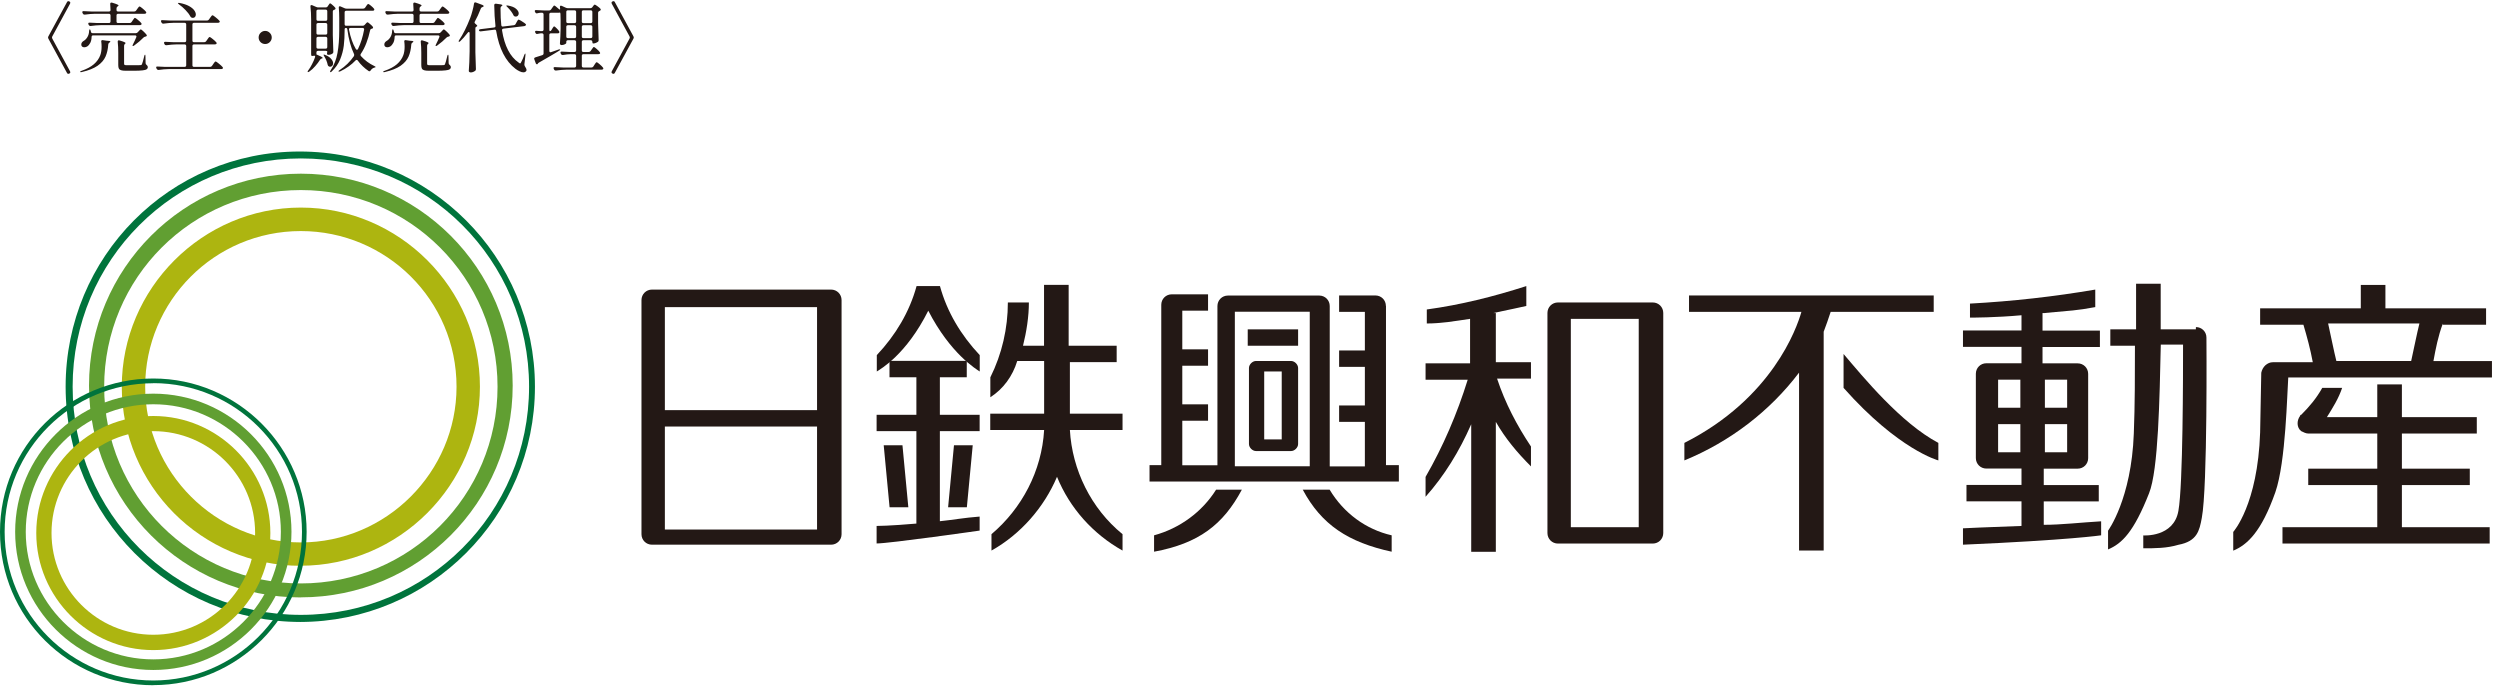
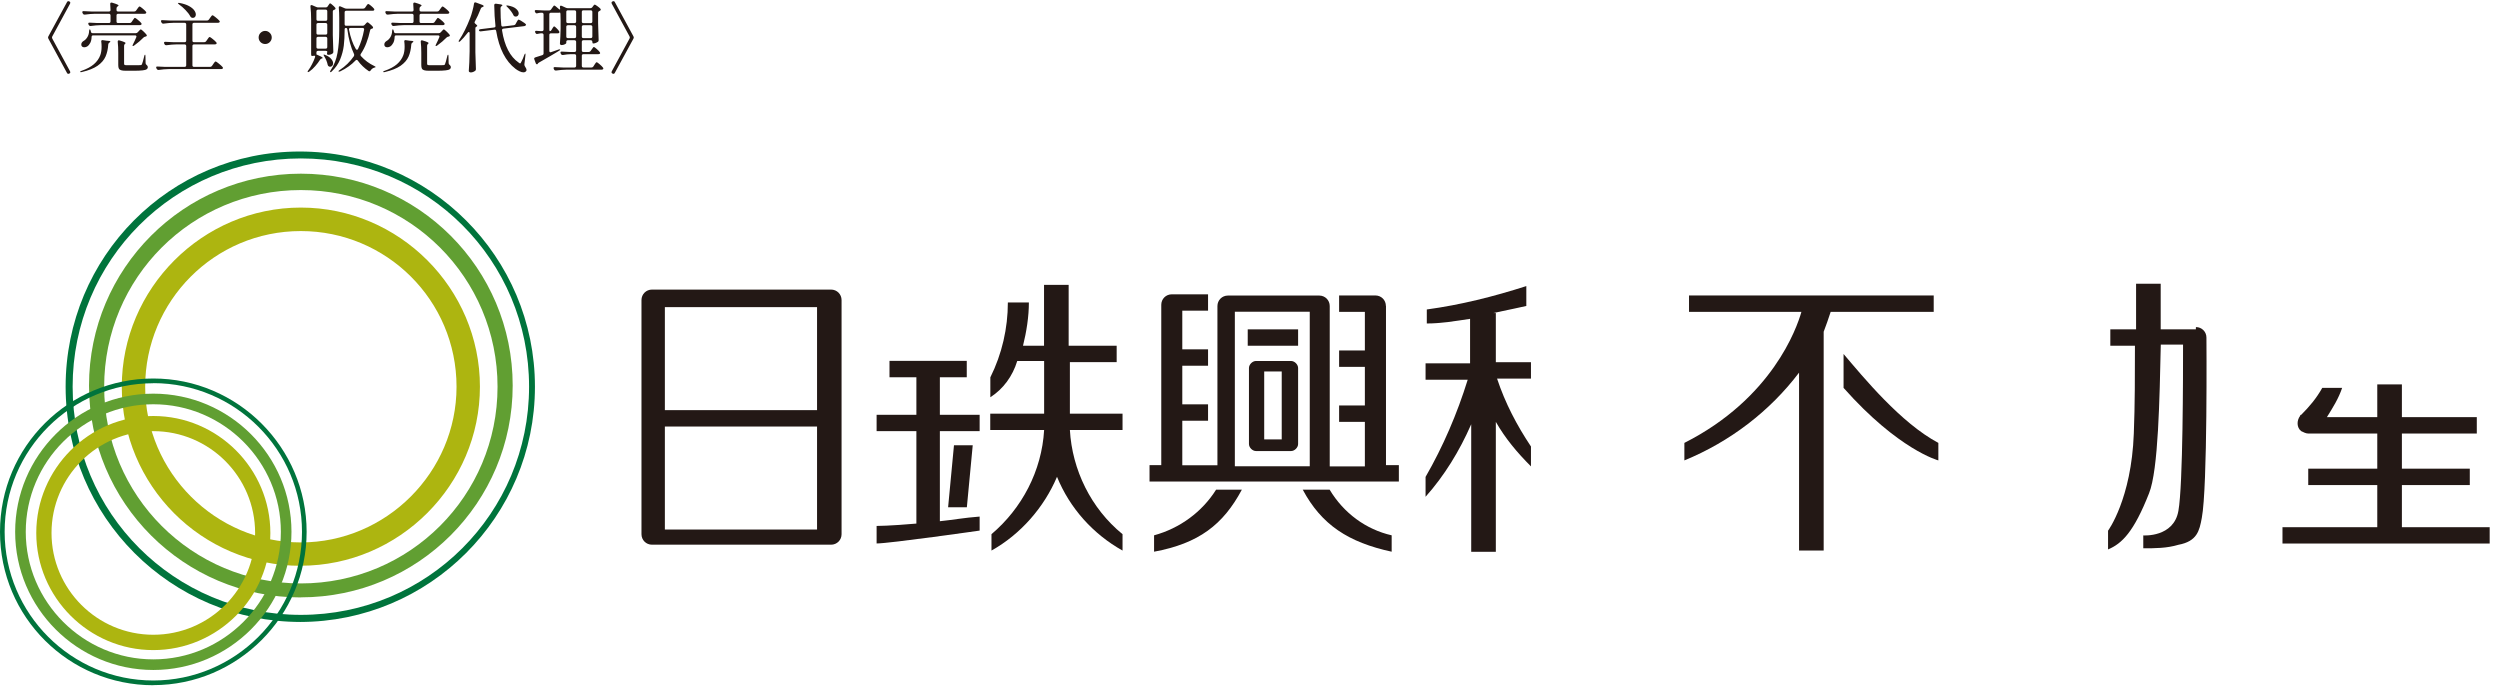
<svg xmlns="http://www.w3.org/2000/svg" width="264" height="73" viewBox="0 0 264 73" fill="none">
  <path d="M7.4 7.536C7.416 7.568 7.424 7.6 7.424 7.632C7.424 7.691 7.395 7.733 7.336 7.76L7.304 7.776C7.272 7.792 7.24 7.8 7.208 7.8C7.155 7.8 7.112 7.771 7.08 7.712L5.104 4.072C5.083 4.019 5.072 3.981 5.072 3.96C5.072 3.939 5.083 3.901 5.104 3.848L7.08 0.216C7.112 0.152 7.157 0.12 7.216 0.12C7.243 0.12 7.272 0.128 7.304 0.144L7.336 0.16C7.395 0.187 7.424 0.229 7.424 0.288C7.424 0.32 7.416 0.352 7.4 0.384L5.52 3.848C5.499 3.901 5.488 3.939 5.488 3.96C5.488 3.981 5.499 4.019 5.52 4.072L7.4 7.536ZM13.696 2.432C13.781 2.432 13.848 2.397 13.896 2.328L14.008 2.16C14.024 2.139 14.051 2.101 14.088 2.048C14.125 1.995 14.155 1.955 14.176 1.928C14.203 1.901 14.227 1.888 14.248 1.888C14.291 1.888 14.395 1.957 14.56 2.096C14.725 2.229 14.845 2.344 14.92 2.44C14.941 2.467 14.952 2.496 14.952 2.528C14.952 2.56 14.936 2.589 14.904 2.616C14.861 2.643 14.813 2.656 14.76 2.656H10.64C10.315 2.661 9.963 2.691 9.584 2.744H9.536C9.461 2.744 9.408 2.709 9.376 2.64L9.344 2.584C9.328 2.552 9.32 2.523 9.32 2.496C9.32 2.416 9.373 2.381 9.48 2.392C9.661 2.408 9.936 2.421 10.304 2.432H11.504C11.557 2.432 11.597 2.419 11.624 2.392C11.656 2.36 11.672 2.317 11.672 2.264V1.624C11.672 1.571 11.656 1.531 11.624 1.504C11.597 1.472 11.557 1.456 11.504 1.456H10.016C9.691 1.461 9.339 1.491 8.96 1.544H8.912C8.837 1.544 8.784 1.509 8.752 1.44L8.712 1.368C8.696 1.336 8.688 1.304 8.688 1.272C8.688 1.24 8.701 1.216 8.728 1.2C8.755 1.179 8.792 1.171 8.84 1.176C9.021 1.192 9.296 1.205 9.664 1.216H11.504C11.616 1.216 11.672 1.16 11.672 1.048C11.661 0.76 11.651 0.555 11.64 0.432V0.416C11.64 0.32 11.683 0.272 11.768 0.272C11.795 0.272 11.816 0.275 11.832 0.28C12.088 0.355 12.267 0.416 12.368 0.464C12.469 0.507 12.52 0.544 12.52 0.576C12.52 0.603 12.496 0.629 12.448 0.656L12.416 0.68C12.341 0.733 12.304 0.8 12.304 0.88V1.048C12.304 1.101 12.317 1.144 12.344 1.176C12.376 1.203 12.419 1.216 12.472 1.216H14.176C14.261 1.216 14.328 1.181 14.376 1.112L14.488 0.952C14.509 0.92 14.539 0.88 14.576 0.832C14.613 0.779 14.643 0.741 14.664 0.72C14.691 0.693 14.715 0.68 14.736 0.68C14.779 0.68 14.883 0.749 15.048 0.888C15.213 1.021 15.333 1.136 15.408 1.232C15.435 1.269 15.448 1.301 15.448 1.328C15.448 1.36 15.432 1.389 15.4 1.416C15.363 1.443 15.315 1.456 15.256 1.456H12.472C12.419 1.456 12.376 1.472 12.344 1.504C12.317 1.531 12.304 1.571 12.304 1.624V2.264C12.304 2.317 12.317 2.36 12.344 2.392C12.376 2.419 12.419 2.432 12.472 2.432H13.696ZM14.336 3.504C14.421 3.504 14.491 3.472 14.544 3.408L14.64 3.304C14.667 3.277 14.704 3.237 14.752 3.184C14.8 3.131 14.84 3.104 14.872 3.104C14.909 3.104 14.997 3.171 15.136 3.304C15.28 3.437 15.392 3.557 15.472 3.664C15.493 3.691 15.504 3.72 15.504 3.752C15.504 3.8 15.475 3.832 15.416 3.848L15.36 3.864C15.264 3.885 15.197 3.917 15.16 3.96C14.888 4.243 14.557 4.525 14.168 4.808C14.093 4.861 14.04 4.877 14.008 4.856C13.997 4.845 13.992 4.835 13.992 4.824C13.992 4.797 14.008 4.752 14.04 4.688C14.157 4.464 14.275 4.211 14.392 3.928L14.408 3.856C14.408 3.819 14.395 3.789 14.368 3.768C14.341 3.747 14.307 3.736 14.264 3.736H9.832C9.725 3.736 9.672 3.795 9.672 3.912C9.667 4.147 9.621 4.349 9.536 4.52C9.451 4.685 9.347 4.811 9.224 4.896C9.128 4.96 9.021 4.992 8.904 4.992C8.835 4.992 8.773 4.979 8.72 4.952C8.667 4.92 8.627 4.875 8.6 4.816C8.589 4.789 8.584 4.749 8.584 4.696C8.584 4.621 8.605 4.552 8.648 4.488C8.696 4.419 8.757 4.363 8.832 4.32C8.987 4.235 9.12 4.099 9.232 3.912C9.344 3.72 9.403 3.509 9.408 3.28C9.419 3.163 9.44 3.104 9.472 3.104C9.52 3.104 9.555 3.152 9.576 3.248L9.6 3.352C9.621 3.453 9.683 3.504 9.784 3.504H14.336ZM12.488 5.56C12.488 5.128 12.469 4.747 12.432 4.416V4.4C12.432 4.304 12.472 4.256 12.552 4.256L12.624 4.272C12.864 4.341 13.029 4.397 13.12 4.44C13.216 4.483 13.264 4.52 13.264 4.552C13.264 4.568 13.248 4.589 13.216 4.616L13.208 4.624C13.139 4.677 13.104 4.744 13.104 4.824V6.728C13.104 6.792 13.123 6.835 13.16 6.856C13.197 6.877 13.28 6.888 13.408 6.888H14.152C14.531 6.888 14.755 6.885 14.824 6.88C14.872 6.875 14.907 6.867 14.928 6.856C14.955 6.84 14.976 6.813 14.992 6.776C15.04 6.68 15.12 6.397 15.232 5.928C15.253 5.827 15.28 5.776 15.312 5.776C15.344 5.776 15.36 5.832 15.36 5.944L15.376 6.672C15.376 6.747 15.416 6.813 15.496 6.872C15.571 6.931 15.608 7 15.608 7.08C15.608 7.181 15.568 7.259 15.488 7.312C15.408 7.371 15.261 7.411 15.048 7.432C14.835 7.459 14.523 7.472 14.112 7.472H13.288C13.064 7.472 12.896 7.453 12.784 7.416C12.672 7.384 12.595 7.325 12.552 7.24C12.509 7.16 12.488 7.037 12.488 6.872V5.56ZM10.688 4.368C10.688 4.32 10.701 4.285 10.728 4.264C10.76 4.237 10.803 4.229 10.856 4.24L11.232 4.296C11.515 4.301 11.656 4.333 11.656 4.392C11.656 4.413 11.629 4.443 11.576 4.48L11.552 4.496C11.477 4.544 11.437 4.611 11.432 4.696C11.4 5.187 11.304 5.613 11.144 5.976C10.984 6.339 10.704 6.661 10.304 6.944C9.904 7.221 9.349 7.443 8.64 7.608C8.613 7.619 8.581 7.624 8.544 7.624C8.501 7.624 8.475 7.613 8.464 7.592V7.576C8.464 7.544 8.512 7.512 8.608 7.48C9.163 7.288 9.597 7.056 9.912 6.784C10.232 6.507 10.459 6.187 10.592 5.824C10.683 5.573 10.728 5.277 10.728 4.936C10.728 4.733 10.717 4.56 10.696 4.416L10.688 4.368ZM18.904 0.464C18.813 0.389 18.776 0.341 18.792 0.32C18.803 0.309 18.824 0.304 18.856 0.304C18.899 0.304 18.933 0.307 18.96 0.312C19.36 0.387 19.688 0.493 19.944 0.632C20.2 0.771 20.387 0.92 20.504 1.08C20.621 1.24 20.68 1.392 20.68 1.536C20.68 1.637 20.651 1.723 20.592 1.792C20.533 1.856 20.459 1.888 20.368 1.888C20.347 1.888 20.309 1.883 20.256 1.872C20.187 1.845 20.133 1.797 20.096 1.728C19.984 1.515 19.816 1.293 19.592 1.064C19.373 0.835 19.144 0.635 18.904 0.464ZM21.568 4.456C21.653 4.456 21.72 4.421 21.768 4.352L21.888 4.184C21.915 4.147 21.944 4.104 21.976 4.056C22.013 4.003 22.043 3.965 22.064 3.944C22.091 3.917 22.115 3.904 22.136 3.904C22.179 3.904 22.288 3.976 22.464 4.12C22.64 4.259 22.765 4.376 22.84 4.472C22.867 4.499 22.88 4.528 22.88 4.56C22.88 4.592 22.864 4.621 22.832 4.648C22.795 4.675 22.744 4.688 22.68 4.688H20.488C20.435 4.688 20.392 4.704 20.36 4.736C20.333 4.763 20.32 4.803 20.32 4.856V6.896C20.32 6.949 20.333 6.989 20.36 7.016C20.392 7.048 20.435 7.064 20.488 7.064H22.184C22.269 7.064 22.336 7.029 22.384 6.96L22.512 6.776C22.528 6.749 22.555 6.709 22.592 6.656C22.635 6.597 22.669 6.555 22.696 6.528C22.723 6.501 22.747 6.488 22.768 6.488C22.811 6.488 22.923 6.563 23.104 6.712C23.291 6.861 23.424 6.984 23.504 7.08C23.531 7.117 23.544 7.149 23.544 7.176C23.544 7.203 23.531 7.229 23.504 7.256C23.461 7.283 23.411 7.296 23.352 7.296H17.816C17.48 7.301 17.128 7.331 16.76 7.384H16.72C16.645 7.384 16.589 7.349 16.552 7.28L16.52 7.216C16.499 7.163 16.488 7.131 16.488 7.12C16.488 7.088 16.501 7.061 16.528 7.04C16.555 7.024 16.592 7.019 16.64 7.024C16.821 7.04 17.096 7.053 17.464 7.064H19.496C19.549 7.064 19.589 7.048 19.616 7.016C19.648 6.989 19.664 6.949 19.664 6.896V4.856C19.664 4.803 19.648 4.763 19.616 4.736C19.589 4.704 19.549 4.688 19.496 4.688H18.64C18.315 4.693 17.963 4.723 17.584 4.776H17.536C17.461 4.776 17.408 4.741 17.376 4.672L17.344 4.608C17.328 4.576 17.32 4.547 17.32 4.52C17.32 4.483 17.333 4.456 17.36 4.44C17.387 4.419 17.424 4.411 17.472 4.416C17.664 4.432 17.941 4.445 18.304 4.456H19.496C19.549 4.456 19.589 4.443 19.616 4.416C19.648 4.384 19.664 4.341 19.664 4.288V2.576C19.664 2.523 19.648 2.483 19.616 2.456C19.589 2.424 19.549 2.408 19.496 2.408H18.328C18.003 2.413 17.651 2.443 17.272 2.496H17.224C17.149 2.496 17.096 2.461 17.064 2.392L17.024 2.32C17.008 2.288 17 2.259 17 2.232C17 2.152 17.053 2.117 17.16 2.128C17.341 2.144 17.616 2.157 17.984 2.168H21.864C21.949 2.168 22.016 2.133 22.064 2.064L22.184 1.888C22.205 1.861 22.235 1.821 22.272 1.768C22.315 1.715 22.347 1.675 22.368 1.648C22.395 1.621 22.419 1.608 22.44 1.608C22.483 1.608 22.595 1.683 22.776 1.832C22.957 1.976 23.088 2.096 23.168 2.192C23.195 2.219 23.208 2.248 23.208 2.28C23.208 2.312 23.192 2.341 23.16 2.368C23.117 2.395 23.067 2.408 23.008 2.408H20.488C20.435 2.408 20.392 2.424 20.36 2.456C20.333 2.483 20.32 2.523 20.32 2.576V4.288C20.32 4.341 20.333 4.384 20.36 4.416C20.392 4.443 20.435 4.456 20.488 4.456H21.568ZM28 4.648C27.813 4.648 27.651 4.581 27.512 4.448C27.379 4.309 27.312 4.147 27.312 3.96C27.312 3.768 27.379 3.605 27.512 3.472C27.651 3.333 27.813 3.264 28 3.264C28.192 3.264 28.355 3.333 28.488 3.472C28.627 3.605 28.696 3.768 28.696 3.96C28.696 4.147 28.627 4.309 28.488 4.448C28.355 4.581 28.192 4.648 28 4.648ZM34.408 0.784C34.493 0.784 34.56 0.747 34.608 0.672L34.672 0.568C34.688 0.547 34.709 0.517 34.736 0.48C34.763 0.437 34.784 0.405 34.8 0.384C34.821 0.363 34.843 0.352 34.864 0.352C34.901 0.352 34.981 0.408 35.104 0.52C35.232 0.627 35.331 0.725 35.4 0.816C35.421 0.843 35.432 0.872 35.432 0.904C35.432 0.947 35.408 0.981 35.36 1.008L35.296 1.032C35.195 1.064 35.144 1.125 35.144 1.216V3.696C35.155 4.277 35.173 4.864 35.2 5.456V5.488C35.2 5.563 35.171 5.619 35.112 5.656C34.989 5.747 34.837 5.792 34.656 5.792C34.608 5.792 34.573 5.773 34.552 5.736C34.536 5.704 34.528 5.677 34.528 5.656C34.528 5.635 34.533 5.608 34.544 5.576L34.56 5.44C34.56 5.419 34.544 5.403 34.512 5.392C34.485 5.376 34.445 5.368 34.392 5.368H33.584C33.531 5.368 33.488 5.384 33.456 5.416C33.429 5.443 33.416 5.483 33.416 5.536V5.728L33.408 5.744C33.856 5.931 34.08 6.056 34.08 6.12C34.08 6.141 34.056 6.157 34.008 6.168L33.984 6.176C33.909 6.192 33.848 6.235 33.8 6.304C33.661 6.528 33.493 6.752 33.296 6.976C33.104 7.2 32.896 7.392 32.672 7.552C32.581 7.616 32.523 7.632 32.496 7.6C32.491 7.595 32.488 7.581 32.488 7.56C32.488 7.523 32.509 7.48 32.552 7.432C32.696 7.24 32.829 7.021 32.952 6.776C33.08 6.531 33.184 6.291 33.264 6.056L33.28 5.976C33.28 5.901 33.237 5.872 33.152 5.888C33.099 5.904 33.032 5.912 32.952 5.912C32.925 5.912 32.901 5.899 32.88 5.872C32.864 5.84 32.856 5.797 32.856 5.744V2.096C32.856 1.573 32.832 1.104 32.784 0.688V0.656C32.784 0.576 32.819 0.536 32.888 0.536C32.92 0.536 32.947 0.541 32.968 0.552L33.416 0.744C33.475 0.771 33.541 0.784 33.616 0.784H34.408ZM38.36 0.912C38.445 0.912 38.512 0.877 38.56 0.808L38.656 0.664C38.672 0.637 38.696 0.603 38.728 0.56C38.765 0.512 38.795 0.477 38.816 0.456C38.837 0.429 38.859 0.416 38.88 0.416C38.923 0.416 39.019 0.477 39.168 0.6C39.317 0.723 39.427 0.829 39.496 0.92C39.517 0.947 39.528 0.976 39.528 1.008C39.528 1.045 39.512 1.077 39.48 1.104C39.453 1.125 39.408 1.136 39.344 1.136H36.56C36.507 1.136 36.464 1.152 36.432 1.184C36.405 1.211 36.392 1.251 36.392 1.304V2.552C36.392 2.605 36.405 2.648 36.432 2.68C36.464 2.707 36.507 2.72 36.56 2.72H38.304C38.395 2.72 38.464 2.688 38.512 2.624L38.592 2.536C38.613 2.515 38.645 2.48 38.688 2.432C38.736 2.379 38.776 2.352 38.808 2.352C38.845 2.352 38.928 2.408 39.056 2.52C39.189 2.627 39.293 2.728 39.368 2.824C39.389 2.867 39.4 2.896 39.4 2.912C39.4 2.96 39.373 2.995 39.32 3.016L39.264 3.032C39.168 3.048 39.109 3.101 39.088 3.192C38.981 3.683 38.848 4.133 38.688 4.544C38.533 4.955 38.339 5.336 38.104 5.688C38.077 5.731 38.064 5.768 38.064 5.8C38.064 5.837 38.08 5.877 38.112 5.92C38.512 6.363 38.987 6.715 39.536 6.976C39.547 6.981 39.571 6.995 39.608 7.016C39.645 7.037 39.664 7.056 39.664 7.072C39.664 7.088 39.651 7.101 39.624 7.112C39.597 7.123 39.563 7.133 39.52 7.144C39.365 7.192 39.24 7.288 39.144 7.432C39.107 7.496 39.061 7.528 39.008 7.528C38.976 7.528 38.947 7.517 38.92 7.496C38.472 7.192 38.093 6.827 37.784 6.4C37.752 6.347 37.712 6.32 37.664 6.32C37.627 6.32 37.589 6.339 37.552 6.376C37.115 6.84 36.573 7.227 35.928 7.536C35.837 7.573 35.779 7.576 35.752 7.544C35.747 7.539 35.744 7.531 35.744 7.52C35.744 7.488 35.784 7.448 35.864 7.4C36.467 7.005 36.968 6.517 37.368 5.936C37.395 5.883 37.408 5.84 37.408 5.808C37.408 5.776 37.4 5.741 37.384 5.704C37.048 5 36.813 4.136 36.68 3.112C36.669 3.005 36.619 2.952 36.528 2.952C36.437 2.952 36.392 3.008 36.392 3.12V3.208C36.392 3.8 36.363 4.339 36.304 4.824C36.245 5.304 36.117 5.787 35.92 6.272C35.723 6.752 35.427 7.176 35.032 7.544C34.979 7.597 34.939 7.624 34.912 7.624C34.875 7.624 34.856 7.605 34.856 7.568C34.856 7.531 34.875 7.485 34.912 7.432C35.28 6.883 35.523 6.267 35.64 5.584C35.763 4.901 35.824 4.109 35.824 3.208V1.912C35.824 1.517 35.808 1.152 35.776 0.816V0.784C35.776 0.704 35.811 0.664 35.88 0.664C35.912 0.664 35.939 0.669 35.96 0.68L36.4 0.872C36.459 0.899 36.525 0.912 36.6 0.912H38.36ZM34.392 2.2C34.445 2.2 34.485 2.187 34.512 2.16C34.544 2.128 34.56 2.085 34.56 2.032V1.184C34.56 1.131 34.544 1.091 34.512 1.064C34.485 1.032 34.445 1.016 34.392 1.016H33.584C33.531 1.016 33.488 1.032 33.456 1.064C33.429 1.091 33.416 1.131 33.416 1.184V2.032C33.416 2.085 33.429 2.128 33.456 2.16C33.488 2.187 33.531 2.2 33.584 2.2H34.392ZM33.584 2.432C33.531 2.432 33.488 2.448 33.456 2.48C33.429 2.507 33.416 2.547 33.416 2.6V3.488C33.416 3.541 33.429 3.584 33.456 3.616C33.488 3.643 33.531 3.656 33.584 3.656H34.392C34.445 3.656 34.485 3.643 34.512 3.616C34.544 3.584 34.56 3.541 34.56 3.488V2.6C34.56 2.547 34.544 2.507 34.512 2.48C34.485 2.448 34.445 2.432 34.392 2.432H33.584ZM38.456 3.088C38.456 3.045 38.44 3.013 38.408 2.992C38.381 2.965 38.344 2.952 38.296 2.952H37.008C36.949 2.952 36.907 2.968 36.88 3C36.853 3.032 36.845 3.077 36.856 3.136C37.011 3.947 37.251 4.627 37.576 5.176C37.608 5.229 37.648 5.256 37.696 5.256C37.744 5.256 37.781 5.227 37.808 5.168C38.101 4.56 38.315 3.883 38.448 3.136L38.456 3.088ZM33.584 3.888C33.531 3.888 33.488 3.904 33.456 3.936C33.429 3.963 33.416 4.003 33.416 4.056V4.968C33.416 5.021 33.429 5.064 33.456 5.096C33.488 5.123 33.531 5.136 33.584 5.136H34.392C34.445 5.136 34.485 5.123 34.512 5.096C34.544 5.064 34.56 5.021 34.56 4.968V4.056C34.56 4.003 34.544 3.963 34.512 3.936C34.485 3.904 34.445 3.888 34.392 3.888H33.584ZM34.24 5.944C34.176 5.848 34.157 5.789 34.184 5.768C34.189 5.763 34.2 5.76 34.216 5.76C34.232 5.76 34.272 5.773 34.336 5.8C34.624 5.912 34.835 6.051 34.968 6.216C35.107 6.376 35.176 6.531 35.176 6.68C35.176 6.787 35.147 6.875 35.088 6.944C35.029 7.013 34.955 7.048 34.864 7.048C34.811 7.048 34.763 7.035 34.72 7.008C34.656 6.976 34.616 6.917 34.6 6.832C34.547 6.555 34.427 6.259 34.24 5.944ZM45.696 2.432C45.781 2.432 45.848 2.397 45.896 2.328L46.008 2.16C46.024 2.139 46.051 2.101 46.088 2.048C46.125 1.995 46.155 1.955 46.176 1.928C46.203 1.901 46.227 1.888 46.248 1.888C46.291 1.888 46.395 1.957 46.56 2.096C46.725 2.229 46.845 2.344 46.92 2.44C46.941 2.467 46.952 2.496 46.952 2.528C46.952 2.56 46.936 2.589 46.904 2.616C46.861 2.643 46.813 2.656 46.76 2.656H42.64C42.315 2.661 41.963 2.691 41.584 2.744H41.536C41.461 2.744 41.408 2.709 41.376 2.64L41.344 2.584C41.328 2.552 41.32 2.523 41.32 2.496C41.32 2.416 41.373 2.381 41.48 2.392C41.661 2.408 41.936 2.421 42.304 2.432H43.504C43.557 2.432 43.597 2.419 43.624 2.392C43.656 2.36 43.672 2.317 43.672 2.264V1.624C43.672 1.571 43.656 1.531 43.624 1.504C43.597 1.472 43.557 1.456 43.504 1.456H42.016C41.691 1.461 41.339 1.491 40.96 1.544H40.912C40.837 1.544 40.784 1.509 40.752 1.44L40.712 1.368C40.696 1.336 40.688 1.304 40.688 1.272C40.688 1.24 40.701 1.216 40.728 1.2C40.755 1.179 40.792 1.171 40.84 1.176C41.021 1.192 41.296 1.205 41.664 1.216H43.504C43.616 1.216 43.672 1.16 43.672 1.048C43.661 0.76 43.651 0.555 43.64 0.432V0.416C43.64 0.32 43.683 0.272 43.768 0.272C43.795 0.272 43.816 0.275 43.832 0.28C44.088 0.355 44.267 0.416 44.368 0.464C44.469 0.507 44.52 0.544 44.52 0.576C44.52 0.603 44.496 0.629 44.448 0.656L44.416 0.68C44.341 0.733 44.304 0.8 44.304 0.88V1.048C44.304 1.101 44.317 1.144 44.344 1.176C44.376 1.203 44.419 1.216 44.472 1.216H46.176C46.261 1.216 46.328 1.181 46.376 1.112L46.488 0.952C46.509 0.92 46.539 0.88 46.576 0.832C46.613 0.779 46.643 0.741 46.664 0.72C46.691 0.693 46.715 0.68 46.736 0.68C46.779 0.68 46.883 0.749 47.048 0.888C47.213 1.021 47.333 1.136 47.408 1.232C47.435 1.269 47.448 1.301 47.448 1.328C47.448 1.36 47.432 1.389 47.4 1.416C47.363 1.443 47.315 1.456 47.256 1.456H44.472C44.419 1.456 44.376 1.472 44.344 1.504C44.317 1.531 44.304 1.571 44.304 1.624V2.264C44.304 2.317 44.317 2.36 44.344 2.392C44.376 2.419 44.419 2.432 44.472 2.432H45.696ZM46.336 3.504C46.421 3.504 46.491 3.472 46.544 3.408L46.64 3.304C46.667 3.277 46.704 3.237 46.752 3.184C46.8 3.131 46.84 3.104 46.872 3.104C46.909 3.104 46.997 3.171 47.136 3.304C47.28 3.437 47.392 3.557 47.472 3.664C47.493 3.691 47.504 3.72 47.504 3.752C47.504 3.8 47.475 3.832 47.416 3.848L47.36 3.864C47.264 3.885 47.197 3.917 47.16 3.96C46.888 4.243 46.557 4.525 46.168 4.808C46.093 4.861 46.04 4.877 46.008 4.856C45.997 4.845 45.992 4.835 45.992 4.824C45.992 4.797 46.008 4.752 46.04 4.688C46.157 4.464 46.275 4.211 46.392 3.928L46.408 3.856C46.408 3.819 46.395 3.789 46.368 3.768C46.341 3.747 46.307 3.736 46.264 3.736H41.832C41.725 3.736 41.672 3.795 41.672 3.912C41.667 4.147 41.621 4.349 41.536 4.52C41.451 4.685 41.347 4.811 41.224 4.896C41.128 4.96 41.021 4.992 40.904 4.992C40.835 4.992 40.773 4.979 40.72 4.952C40.667 4.92 40.627 4.875 40.6 4.816C40.589 4.789 40.584 4.749 40.584 4.696C40.584 4.621 40.605 4.552 40.648 4.488C40.696 4.419 40.757 4.363 40.832 4.32C40.987 4.235 41.12 4.099 41.232 3.912C41.344 3.72 41.403 3.509 41.408 3.28C41.419 3.163 41.44 3.104 41.472 3.104C41.52 3.104 41.555 3.152 41.576 3.248L41.6 3.352C41.621 3.453 41.683 3.504 41.784 3.504H46.336ZM44.488 5.56C44.488 5.128 44.469 4.747 44.432 4.416V4.4C44.432 4.304 44.472 4.256 44.552 4.256L44.624 4.272C44.864 4.341 45.029 4.397 45.12 4.44C45.216 4.483 45.264 4.52 45.264 4.552C45.264 4.568 45.248 4.589 45.216 4.616L45.208 4.624C45.139 4.677 45.104 4.744 45.104 4.824V6.728C45.104 6.792 45.123 6.835 45.16 6.856C45.197 6.877 45.28 6.888 45.408 6.888H46.152C46.531 6.888 46.755 6.885 46.824 6.88C46.872 6.875 46.907 6.867 46.928 6.856C46.955 6.84 46.976 6.813 46.992 6.776C47.04 6.68 47.12 6.397 47.232 5.928C47.253 5.827 47.28 5.776 47.312 5.776C47.344 5.776 47.36 5.832 47.36 5.944L47.376 6.672C47.376 6.747 47.416 6.813 47.496 6.872C47.571 6.931 47.608 7 47.608 7.08C47.608 7.181 47.568 7.259 47.488 7.312C47.408 7.371 47.261 7.411 47.048 7.432C46.835 7.459 46.523 7.472 46.112 7.472H45.288C45.064 7.472 44.896 7.453 44.784 7.416C44.672 7.384 44.595 7.325 44.552 7.24C44.509 7.16 44.488 7.037 44.488 6.872V5.56ZM42.688 4.368C42.688 4.32 42.701 4.285 42.728 4.264C42.76 4.237 42.803 4.229 42.856 4.24L43.232 4.296C43.515 4.301 43.656 4.333 43.656 4.392C43.656 4.413 43.629 4.443 43.576 4.48L43.552 4.496C43.477 4.544 43.437 4.611 43.432 4.696C43.4 5.187 43.304 5.613 43.144 5.976C42.984 6.339 42.704 6.661 42.304 6.944C41.904 7.221 41.349 7.443 40.64 7.608C40.613 7.619 40.581 7.624 40.544 7.624C40.501 7.624 40.475 7.613 40.464 7.592V7.576C40.464 7.544 40.512 7.512 40.608 7.48C41.163 7.288 41.597 7.056 41.912 6.784C42.232 6.507 42.459 6.187 42.592 5.824C42.683 5.573 42.728 5.277 42.728 4.936C42.728 4.733 42.717 4.56 42.696 4.416L42.688 4.368ZM49.592 3.52C49.592 3.424 49.565 3.376 49.512 3.376C49.469 3.376 49.429 3.403 49.392 3.456C49.099 3.835 48.837 4.131 48.608 4.344C48.56 4.392 48.517 4.416 48.48 4.416C48.448 4.416 48.432 4.403 48.432 4.376C48.432 4.339 48.451 4.291 48.488 4.232C48.899 3.619 49.285 2.845 49.648 1.912C49.733 1.693 49.813 1.44 49.888 1.152C49.968 0.864 50.024 0.608 50.056 0.384C50.072 0.293 50.115 0.248 50.184 0.248C50.2 0.248 50.224 0.253 50.256 0.264L50.944 0.52C51.029 0.552 51.072 0.595 51.072 0.648C51.072 0.68 51.053 0.704 51.016 0.72C50.995 0.731 50.979 0.736 50.968 0.736C50.872 0.763 50.811 0.811 50.784 0.88C50.571 1.429 50.357 1.893 50.144 2.272C50.123 2.299 50.112 2.331 50.112 2.368C50.112 2.416 50.141 2.464 50.2 2.512C50.333 2.613 50.4 2.688 50.4 2.736C50.4 2.768 50.373 2.792 50.32 2.808C50.24 2.84 50.2 2.904 50.2 3V5.52C50.211 6.101 50.229 6.688 50.256 7.28V7.312C50.256 7.387 50.229 7.443 50.176 7.48C50.021 7.592 49.867 7.648 49.712 7.648C49.653 7.648 49.603 7.632 49.56 7.6C49.523 7.568 49.504 7.531 49.504 7.488C49.525 7.173 49.544 6.869 49.56 6.576C49.576 6.277 49.587 5.888 49.592 5.408V3.52ZM54.256 2.664C54.347 2.653 54.411 2.611 54.448 2.536L54.544 2.36C54.565 2.328 54.589 2.285 54.616 2.232C54.648 2.179 54.675 2.139 54.696 2.112C54.717 2.085 54.739 2.072 54.76 2.072C54.792 2.072 54.875 2.109 55.008 2.184C55.141 2.259 55.264 2.339 55.376 2.424C55.493 2.509 55.552 2.571 55.552 2.608C55.547 2.645 55.525 2.677 55.488 2.704C55.456 2.731 55.413 2.749 55.36 2.76L53.16 3.024C53.048 3.04 53 3.104 53.016 3.216C53.277 4.853 53.861 5.984 54.768 6.608C54.837 6.667 54.885 6.696 54.912 6.696C54.939 6.696 54.96 6.685 54.976 6.664C54.997 6.637 55.016 6.605 55.032 6.568C55.048 6.531 55.061 6.504 55.072 6.488C55.168 6.317 55.267 6.085 55.368 5.792C55.411 5.696 55.443 5.651 55.464 5.656C55.491 5.661 55.499 5.717 55.488 5.824L55.376 6.784V6.824C55.376 6.888 55.395 6.949 55.432 7.008C55.544 7.173 55.6 7.299 55.6 7.384V7.424C55.589 7.483 55.549 7.536 55.48 7.584C55.427 7.621 55.357 7.64 55.272 7.64C55.149 7.64 55.013 7.603 54.864 7.528C54.715 7.459 54.571 7.371 54.432 7.264C53.387 6.464 52.709 5.139 52.4 3.288C52.384 3.171 52.323 3.12 52.216 3.136L50.776 3.312C50.771 3.312 50.763 3.315 50.752 3.32C50.747 3.32 50.739 3.317 50.728 3.312C50.648 3.312 50.6 3.28 50.584 3.216L50.576 3.192C50.576 3.133 50.629 3.096 50.736 3.08L52.176 2.904C52.288 2.888 52.336 2.827 52.32 2.72C52.245 2.059 52.203 1.336 52.192 0.552C52.192 0.435 52.256 0.381 52.384 0.392C52.832 0.435 53.056 0.488 53.056 0.552C53.056 0.579 53.035 0.605 52.992 0.632L52.968 0.648C52.893 0.696 52.856 0.763 52.856 0.848V0.968C52.856 1.635 52.883 2.195 52.936 2.648C52.941 2.701 52.96 2.744 52.992 2.776C53.029 2.803 53.075 2.811 53.128 2.8L54.256 2.664ZM53.568 0.736C53.531 0.704 53.501 0.675 53.48 0.648C53.464 0.621 53.461 0.603 53.472 0.592C53.483 0.581 53.504 0.576 53.536 0.576C53.579 0.576 53.613 0.579 53.64 0.584C54.029 0.653 54.315 0.768 54.496 0.928C54.683 1.088 54.776 1.251 54.776 1.416C54.776 1.512 54.747 1.592 54.688 1.656C54.629 1.72 54.557 1.752 54.472 1.752C54.445 1.752 54.411 1.747 54.368 1.736C54.325 1.725 54.293 1.709 54.272 1.688C54.251 1.667 54.232 1.635 54.216 1.592C54.093 1.331 53.877 1.045 53.568 0.736ZM63.008 6.568C63.051 6.568 63.155 6.64 63.32 6.784C63.485 6.923 63.603 7.04 63.672 7.136C63.699 7.173 63.712 7.205 63.712 7.232C63.712 7.269 63.696 7.299 63.664 7.32C63.621 7.347 63.571 7.36 63.512 7.36H59.776C59.451 7.365 59.099 7.395 58.72 7.448H58.672C58.597 7.448 58.544 7.413 58.512 7.344L58.48 7.28C58.464 7.248 58.456 7.216 58.456 7.184C58.456 7.152 58.469 7.125 58.496 7.104C58.523 7.088 58.56 7.083 58.608 7.088C58.789 7.104 59.064 7.117 59.432 7.128H60.672C60.725 7.128 60.765 7.112 60.792 7.08C60.824 7.053 60.84 7.013 60.84 6.96V5.888C60.84 5.835 60.824 5.795 60.792 5.768C60.765 5.736 60.725 5.72 60.672 5.72H60.296C60.029 5.725 59.747 5.755 59.448 5.808H59.4C59.325 5.808 59.272 5.773 59.24 5.704L59.208 5.64C59.192 5.608 59.184 5.576 59.184 5.544C59.184 5.512 59.197 5.488 59.224 5.472C59.251 5.451 59.288 5.443 59.336 5.448C59.517 5.464 59.792 5.477 60.16 5.488H60.672C60.725 5.488 60.765 5.475 60.792 5.448C60.824 5.416 60.84 5.373 60.84 5.32V4.416C60.84 4.363 60.824 4.323 60.792 4.296C60.765 4.264 60.725 4.248 60.672 4.248H59.968C59.915 4.248 59.872 4.264 59.84 4.296C59.813 4.323 59.8 4.363 59.8 4.416V4.544C59.8 4.581 59.747 4.627 59.64 4.68C59.533 4.733 59.421 4.76 59.304 4.76C59.256 4.76 59.213 4.744 59.176 4.712C59.144 4.68 59.128 4.643 59.128 4.6C59.165 4.131 59.189 3.608 59.2 3.032V2.16C59.2 2.016 59.195 1.789 59.184 1.48C59.184 1.379 59.16 1.328 59.112 1.328C59.096 1.328 59.077 1.331 59.056 1.336C59.04 1.341 59.021 1.344 59 1.344H58.176C58.123 1.344 58.08 1.36 58.048 1.392C58.021 1.419 58.008 1.459 58.008 1.512V3.12C58.008 3.173 58.013 3.216 58.024 3.248C58.04 3.275 58.061 3.288 58.088 3.288C58.141 3.288 58.189 3.251 58.232 3.176L58.312 3.04C58.328 3.019 58.349 2.984 58.376 2.936C58.408 2.883 58.435 2.845 58.456 2.824C58.477 2.797 58.499 2.784 58.52 2.784C58.557 2.784 58.64 2.848 58.768 2.976C58.896 3.099 58.989 3.208 59.048 3.304C59.064 3.336 59.072 3.365 59.072 3.392C59.072 3.429 59.056 3.461 59.024 3.488C58.997 3.509 58.952 3.52 58.888 3.52H58.176C58.123 3.52 58.08 3.536 58.048 3.568C58.021 3.595 58.008 3.635 58.008 3.688V5.368C58.008 5.416 58.019 5.453 58.04 5.48C58.061 5.507 58.091 5.52 58.128 5.52C58.144 5.52 58.168 5.515 58.2 5.504L58.976 5.232C59.083 5.2 59.141 5.2 59.152 5.232V5.24C59.152 5.283 59.115 5.323 59.04 5.36C58.992 5.387 58.875 5.459 58.688 5.576C58.597 5.629 58.376 5.76 58.024 5.968C57.677 6.176 57.312 6.387 56.928 6.6C56.864 6.637 56.824 6.669 56.808 6.696L56.792 6.728C56.771 6.771 56.741 6.792 56.704 6.792C56.677 6.792 56.651 6.781 56.624 6.76C56.603 6.739 56.587 6.712 56.576 6.68L56.424 6.264C56.413 6.221 56.408 6.195 56.408 6.184C56.408 6.125 56.451 6.083 56.536 6.056L57.264 5.824C57.355 5.792 57.4 5.731 57.4 5.64V3.688C57.4 3.635 57.384 3.595 57.352 3.568C57.325 3.536 57.285 3.52 57.232 3.52H57.104C56.981 3.531 56.872 3.549 56.776 3.576C56.744 3.587 56.72 3.592 56.704 3.592C56.64 3.592 56.589 3.557 56.552 3.488L56.528 3.448C56.512 3.416 56.504 3.384 56.504 3.352C56.504 3.277 56.557 3.245 56.664 3.256C56.755 3.267 56.896 3.277 57.088 3.288H57.232C57.285 3.288 57.325 3.275 57.352 3.248C57.384 3.216 57.4 3.173 57.4 3.12V1.512C57.4 1.459 57.384 1.419 57.352 1.392C57.325 1.36 57.285 1.344 57.232 1.344H57.096C56.968 1.355 56.853 1.373 56.752 1.4C56.72 1.411 56.696 1.416 56.68 1.416C56.616 1.416 56.565 1.381 56.528 1.312L56.496 1.256C56.48 1.224 56.472 1.195 56.472 1.168C56.472 1.088 56.525 1.053 56.632 1.064C56.813 1.08 57.088 1.093 57.456 1.104H57.992C58.077 1.104 58.144 1.069 58.192 1L58.296 0.848C58.323 0.816 58.352 0.776 58.384 0.728C58.416 0.68 58.443 0.645 58.464 0.624C58.485 0.597 58.507 0.584 58.528 0.584C58.581 0.584 58.728 0.693 58.968 0.912C59.032 0.976 59.08 1.008 59.112 1.008C59.139 1.008 59.152 0.987 59.152 0.944L59.128 0.752V0.72C59.128 0.64 59.163 0.6 59.232 0.6C59.264 0.6 59.291 0.605 59.312 0.616L59.752 0.816C59.827 0.848 59.896 0.864 59.96 0.864H62.344C62.435 0.864 62.504 0.829 62.552 0.76L62.608 0.68C62.624 0.659 62.645 0.629 62.672 0.592C62.704 0.555 62.728 0.528 62.744 0.512C62.765 0.496 62.787 0.488 62.808 0.488C62.845 0.488 62.936 0.541 63.08 0.648C63.224 0.749 63.333 0.843 63.408 0.928C63.429 0.955 63.44 0.984 63.44 1.016C63.44 1.053 63.419 1.088 63.376 1.12L63.296 1.16C63.205 1.203 63.16 1.267 63.16 1.352V2.456C63.171 3.037 63.189 3.624 63.216 4.216V4.256C63.216 4.331 63.189 4.384 63.136 4.416C63.067 4.464 62.984 4.507 62.888 4.544C62.797 4.576 62.715 4.592 62.64 4.592C62.581 4.592 62.552 4.536 62.552 4.424V4.416C62.552 4.363 62.536 4.323 62.504 4.296C62.477 4.264 62.437 4.248 62.384 4.248H61.608C61.555 4.248 61.512 4.264 61.48 4.296C61.453 4.323 61.44 4.363 61.44 4.416V5.32C61.44 5.373 61.453 5.416 61.48 5.448C61.512 5.475 61.555 5.488 61.608 5.488H62.176C62.261 5.488 62.328 5.451 62.376 5.376L62.48 5.224C62.507 5.192 62.536 5.152 62.568 5.104C62.6 5.056 62.627 5.021 62.648 5C62.669 4.973 62.691 4.96 62.712 4.96C62.755 4.96 62.851 5.027 63 5.16C63.155 5.293 63.267 5.408 63.336 5.504C63.363 5.541 63.376 5.573 63.376 5.6C63.376 5.627 63.363 5.653 63.336 5.68C63.293 5.707 63.24 5.72 63.176 5.72H61.608C61.555 5.72 61.512 5.736 61.48 5.768C61.453 5.795 61.44 5.835 61.44 5.888V6.96C61.44 7.013 61.453 7.053 61.48 7.08C61.512 7.112 61.555 7.128 61.608 7.128H62.464C62.549 7.128 62.616 7.091 62.664 7.016L62.768 6.848C62.789 6.821 62.816 6.781 62.848 6.728C62.885 6.675 62.915 6.635 62.936 6.608C62.963 6.581 62.987 6.568 63.008 6.568ZM59.8 2.272C59.8 2.325 59.813 2.368 59.84 2.4C59.872 2.427 59.915 2.44 59.968 2.44H60.672C60.725 2.44 60.765 2.427 60.792 2.4C60.824 2.368 60.84 2.325 60.84 2.272V1.256C60.84 1.203 60.824 1.163 60.792 1.136C60.765 1.104 60.725 1.088 60.672 1.088H59.968C59.915 1.088 59.872 1.104 59.84 1.136C59.813 1.163 59.8 1.203 59.8 1.256V2.272ZM62.552 1.256C62.552 1.203 62.536 1.163 62.504 1.136C62.477 1.104 62.437 1.088 62.384 1.088H61.608C61.555 1.088 61.512 1.104 61.48 1.136C61.453 1.163 61.44 1.203 61.44 1.256V2.272C61.44 2.325 61.453 2.368 61.48 2.4C61.512 2.427 61.555 2.44 61.608 2.44H62.384C62.437 2.44 62.477 2.427 62.504 2.4C62.536 2.368 62.552 2.325 62.552 2.272V1.256ZM59.8 3.856C59.8 3.909 59.813 3.952 59.84 3.984C59.872 4.011 59.915 4.024 59.968 4.024H60.672C60.725 4.024 60.765 4.011 60.792 3.984C60.824 3.952 60.84 3.909 60.84 3.856V2.832C60.84 2.779 60.824 2.739 60.792 2.712C60.765 2.68 60.725 2.664 60.672 2.664H59.968C59.915 2.664 59.872 2.68 59.84 2.712C59.813 2.739 59.8 2.779 59.8 2.832V3.856ZM62.552 2.832C62.552 2.779 62.536 2.739 62.504 2.712C62.477 2.68 62.437 2.664 62.384 2.664H61.608C61.555 2.664 61.512 2.68 61.48 2.712C61.453 2.739 61.44 2.779 61.44 2.832V3.856C61.44 3.909 61.453 3.952 61.48 3.984C61.512 4.011 61.555 4.024 61.608 4.024H62.384C62.437 4.024 62.477 4.011 62.504 3.984C62.536 3.952 62.552 3.909 62.552 3.856V2.832ZM66.896 3.848C66.917 3.885 66.928 3.923 66.928 3.96C66.928 3.997 66.917 4.035 66.896 4.072L64.92 7.704C64.888 7.768 64.843 7.8 64.784 7.8C64.757 7.8 64.728 7.792 64.696 7.776L64.664 7.76C64.605 7.733 64.576 7.691 64.576 7.632C64.576 7.6 64.584 7.568 64.6 7.536L66.48 4.072C66.501 4.035 66.512 3.997 66.512 3.96C66.512 3.923 66.501 3.885 66.48 3.848L64.6 0.384C64.584 0.352 64.576 0.32 64.576 0.288C64.576 0.229 64.605 0.187 64.664 0.16L64.696 0.144C64.728 0.128 64.76 0.12 64.792 0.12C64.851 0.12 64.893 0.149 64.92 0.208L66.896 3.848Z" fill="#231815" />
  <path d="M136.34 38.12H132.63C132.26 38.12 131.89 38.49 131.89 38.86V46.89C131.89 47.26 132.26 47.63 132.63 47.63H136.34C136.71 47.63 137.08 47.26 137.08 46.89V38.86C137.08 38.49 136.71 38.12 136.34 38.12ZM135.35 46.4H133.5V39.23H135.35V46.4Z" fill="#231815" />
  <path d="M253.64 51.22H260.81V49.49H253.64V45.78H261.55V44.05H253.64V40.59H251.04V44.05H245.72C246.34 43.06 246.96 42.07 247.33 40.96H245.23C244.61 42.07 243.87 42.94 243.01 43.8C243.01 43.8 242.89 43.8 242.89 43.92C242.52 44.41 242.52 45.16 243.01 45.53C243.26 45.65 243.5 45.78 243.75 45.78H251.04V49.49H243.75V51.22H251.04V55.67H241.03V57.4H262.91V55.67H253.64V51.22Z" fill="#231815" />
-   <path d="M257.96 34.29H262.53V32.56H251.9V30.09H249.3V32.56H238.67V34.29H243.24C243.61 35.53 243.98 36.89 244.23 38.25H240.03C239.41 38.25 238.92 38.74 238.79 39.36C238.79 39.61 238.79 39.36 238.67 45.66C238.42 53.32 235.83 56.17 235.83 56.17V58.15C237.31 57.53 238.8 56.17 240.28 51.97C241.39 48.76 241.52 41.46 241.64 39.86H263.15V38.13H256.97C257.22 36.77 257.46 35.53 257.96 34.17M254.63 38.12H246.72C246.47 37.13 246.1 35.28 245.85 34.16H255.49C255.24 35.15 254.87 37 254.62 38.12" fill="#231815" />
  <path d="M231.88 34.78H228.17V29.96H225.57V34.78H222.85V36.51H225.45C225.45 39.35 225.45 42.81 225.33 45.78C225.08 52.7 222.61 56.04 222.61 56.04V58.02C224.09 57.4 225.33 56.17 226.94 52.09C227.93 49.62 228.05 42.08 228.18 36.39H230.53C230.53 39.48 230.53 51.22 230.04 53.94C229.55 56.78 226.33 56.54 226.33 56.54V57.9C227.57 57.9 228.8 57.9 230.04 57.53C232.02 57.16 232.26 56.05 232.51 54.69C233.13 51.48 233 35.65 233 35.65C233 35.03 232.51 34.54 231.89 34.54" fill="#231815" />
  <path d="M194.68 37.5V40.96C200.49 47.51 204.69 48.62 204.69 48.62V46.77C200.73 44.67 196.78 39.85 194.68 37.38" fill="#231815" />
  <path d="M204.32 31.2H178.36V32.93H190.23C189.74 34.66 187.14 42.08 177.87 46.77V48.62C182.69 46.64 186.89 43.43 189.98 39.35V58.14H192.58V35.03C192.83 34.41 193.07 33.67 193.32 32.93H204.2V31.2H204.32Z" fill="#231815" />
-   <path d="M95.3 47.02H93.32L93.94 53.57H95.92L95.3 47.02Z" fill="#231815" />
  <path d="M102.1 53.57L102.72 47.02H100.74L100.12 53.57H102.1Z" fill="#231815" />
  <path d="M99.25 45.53H103.45V43.8H99.25V39.84H102.09V38.11H93.93V39.84H96.77V43.8H92.57V45.53H96.77V55.29C93.93 55.54 92.57 55.54 92.57 55.54V57.39C93.93 57.39 103.45 56.03 103.45 56.03V54.55C101.84 54.67 100.48 54.92 99.25 55.04V45.52V45.53Z" fill="#231815" />
-   <path d="M98.02 32.8C100.37 37.37 103.09 38.98 103.46 39.23V37.5C101.48 35.4 100 32.93 99.26 30.21H96.79C96.05 32.93 94.57 35.4 92.59 37.5V39.23C92.96 38.98 95.68 37.5 98.03 32.8" fill="#231815" />
  <path d="M112.85 38.24H117.92V36.51H112.85V30.08H110.25V36.51H108.03C108.4 35.03 108.65 33.42 108.65 31.94H106.43C106.43 34.66 105.81 37.38 104.58 39.85V41.95C105.94 41.08 106.93 39.73 107.42 38.12H110.26V43.68H104.57V45.41H110.26C110.01 49.74 107.91 53.69 104.7 56.41V58.14C107.79 56.41 110.26 53.57 111.62 50.35C112.98 53.69 115.45 56.41 118.54 58.14V56.41C115.2 53.69 113.22 49.61 112.98 45.41H118.54V43.68H112.98V38.12L112.86 38.24H112.85Z" fill="#231815" />
  <path d="M88.87 31.69C88.87 31.07 88.38 30.58 87.76 30.58H68.85C68.23 30.58 67.74 31.07 67.74 31.69V56.41C67.74 57.03 68.23 57.52 68.85 57.52H87.76C88.38 57.52 88.87 57.03 88.87 56.41V31.69ZM86.28 55.92H70.21V45.04H86.28V55.92ZM86.28 43.31H70.21V32.43H86.28V43.31Z" fill="#231815" />
  <path d="M157.72 33.05C159.45 32.68 160.69 32.43 161.18 32.31V30.21C157.72 31.32 154.26 32.19 150.67 32.68V34.16C152.15 34.16 153.64 33.91 155.24 33.67V38.37H150.54V40.1H154.99C153.88 43.68 152.39 47.15 150.54 50.36V52.46C152.52 50.24 154.12 47.64 155.36 44.8V58.27H157.96V44.55C158.95 46.28 160.18 47.76 161.67 49.25V47.15C160.19 44.93 158.95 42.58 158.09 39.98H161.67V38.25H157.96V33.06H157.71L157.72 33.05Z" fill="#231815" />
-   <path d="M174.53 31.94H164.52C163.9 31.94 163.41 32.43 163.41 33.05V56.29C163.41 56.91 163.9 57.4 164.52 57.4H174.53C175.15 57.4 175.64 56.91 175.64 56.29V33.05C175.64 32.43 175.15 31.94 174.53 31.94ZM173.05 55.67H165.88V33.67H173.05V55.67Z" fill="#231815" />
-   <path d="M215.94 33.05C218.66 32.8 219.28 32.8 221.26 32.43V30.58C216.93 31.32 212.48 31.82 208.03 32.06V33.54C208.28 33.54 210.75 33.54 213.47 33.29V34.9H207.29V36.63H213.47V38.36H209.76C209.14 38.36 208.65 38.85 208.65 39.47V48.37C208.65 48.99 209.14 49.48 209.76 49.48H213.47V51.21H207.66V52.94H213.47V55.54C209.89 55.66 207.29 55.79 207.29 55.79V57.52C218.54 57.03 221.88 56.53 221.88 56.53V55.05C219.78 55.17 217.68 55.42 215.82 55.42V52.95H221.63V51.22H215.82V49.49H219.4C220.02 49.49 220.51 49 220.51 48.38V39.48C220.51 38.86 220.02 38.37 219.4 38.37H215.69V36.64H221.75V34.91H215.69V33.06H215.94V33.05ZM213.47 47.76H211V44.79H213.35V47.76H213.47ZM213.47 43.06H211V40.09H213.35V43.06H213.47ZM218.29 47.76H215.94V44.79H218.29V47.76ZM218.29 43.06H215.94V40.09H218.29V43.06Z" fill="#231815" />
  <path d="M121.87 56.53V58.26C126.57 57.39 129.16 55.42 131.14 51.71H128.42C126.94 54.06 124.59 55.79 121.87 56.53Z" fill="#231815" />
  <path d="M140.41 51.71H137.57C139.55 55.42 142.39 57.27 146.96 58.26V56.53C144.24 55.91 141.89 54.18 140.41 51.71Z" fill="#231815" />
  <path d="M137.08 34.78H131.76V36.51H137.08V34.78Z" fill="#231815" />
  <path d="M146.35 32.31C146.35 31.69 145.86 31.2 145.24 31.2H141.41V32.93H144.13V37.01H141.41V38.74H144.13V42.82H141.41V44.55H144.13V49.25H140.42V32.32C140.42 31.7 139.93 31.21 139.31 31.21H129.67C129.05 31.21 128.56 31.7 128.56 32.32V49.13H124.85V44.43H127.57V42.7H124.85V38.62H127.57V36.89H124.85V32.81H127.57V31.08H123.74C123.12 31.08 122.63 31.57 122.63 32.19V49.12H121.39V50.85H147.72V49.12H146.36V32.31H146.35ZM138.31 49.24H130.4V32.92H138.31V49.24Z" fill="#231815" />
  <path d="M31.77 63.09C19.41 63.09 9.4 53.08 9.4 40.72C9.4 28.36 19.41 18.34 31.77 18.34C44.13 18.34 54.14 28.35 54.14 40.71C54.14 53.07 44.13 63.08 31.77 63.08M31.77 20.07C20.27 20.07 11 29.34 11 40.84C11 52.34 20.27 61.61 31.77 61.61C43.27 61.61 52.54 52.34 52.54 40.84C52.54 29.34 43.27 20.07 31.77 20.07Z" fill="#619F32" />
  <path d="M31.77 65.68C18.05 65.68 6.93 54.56 6.93 40.84C6.93 27.12 17.93 16 31.65 16C45.37 16 56.49 27.12 56.49 40.84C56.49 54.56 45.37 65.68 31.65 65.68M31.77 16.73C18.42 16.73 7.67 27.48 7.67 40.83C7.67 54.18 18.42 64.93 31.77 64.93C45.12 64.93 55.87 54.18 55.87 40.83C55.87 27.48 45.12 16.73 31.77 16.73Z" fill="#00743C" />
  <path d="M31.77 59.75C21.26 59.75 12.86 51.22 12.86 40.84C12.86 30.46 21.38 21.92 31.77 21.92C42.16 21.92 50.68 30.45 50.68 40.83C50.68 51.21 42.15 59.74 31.77 59.74M31.77 24.4C22.62 24.4 15.33 31.82 15.33 40.84C15.33 49.86 22.75 57.28 31.77 57.28C40.79 57.28 48.21 49.86 48.21 40.84C48.21 31.69 40.79 24.4 31.77 24.4Z" fill="#ADB510" />
  <path d="M16.19 70.75C8.16 70.75 1.6 64.2 1.6 56.16C1.6 48.12 8.15 41.57 16.19 41.57C24.23 41.57 30.78 48.12 30.78 56.16C30.78 64.2 24.23 70.75 16.19 70.75ZM16.19 42.69C8.77 42.69 2.72 48.75 2.72 56.16C2.72 63.57 8.78 69.63 16.19 69.63C23.6 69.63 29.66 63.57 29.66 56.16C29.66 48.75 23.6 42.69 16.19 42.69Z" fill="#619F32" />
  <path d="M16.19 72.36C7.29 72.36 0 65.19 0 56.16C0 47.13 7.29 39.97 16.19 39.97C25.09 39.97 32.38 47.26 32.38 56.16C32.38 65.06 25.09 72.35 16.19 72.35M16.19 40.47C7.54 40.47 0.49 47.51 0.49 56.16C0.49 64.81 7.54 71.86 16.19 71.86C24.84 71.86 31.89 64.81 31.89 56.16C31.89 47.51 24.84 40.46 16.19 40.46" fill="#00743C" />
  <path d="M16.19 68.65C9.39 68.65 3.83 63.09 3.83 56.29C3.83 49.49 9.39 43.93 16.19 43.93C22.99 43.93 28.55 49.49 28.55 56.29C28.55 63.09 22.99 68.65 16.19 68.65ZM16.19 45.53C10.26 45.53 5.44 50.35 5.44 56.28C5.44 62.21 10.26 67.03 16.19 67.03C22.12 67.03 26.94 62.21 26.94 56.28C26.94 50.35 22.12 45.53 16.19 45.53Z" fill="#ADB510" />
</svg>